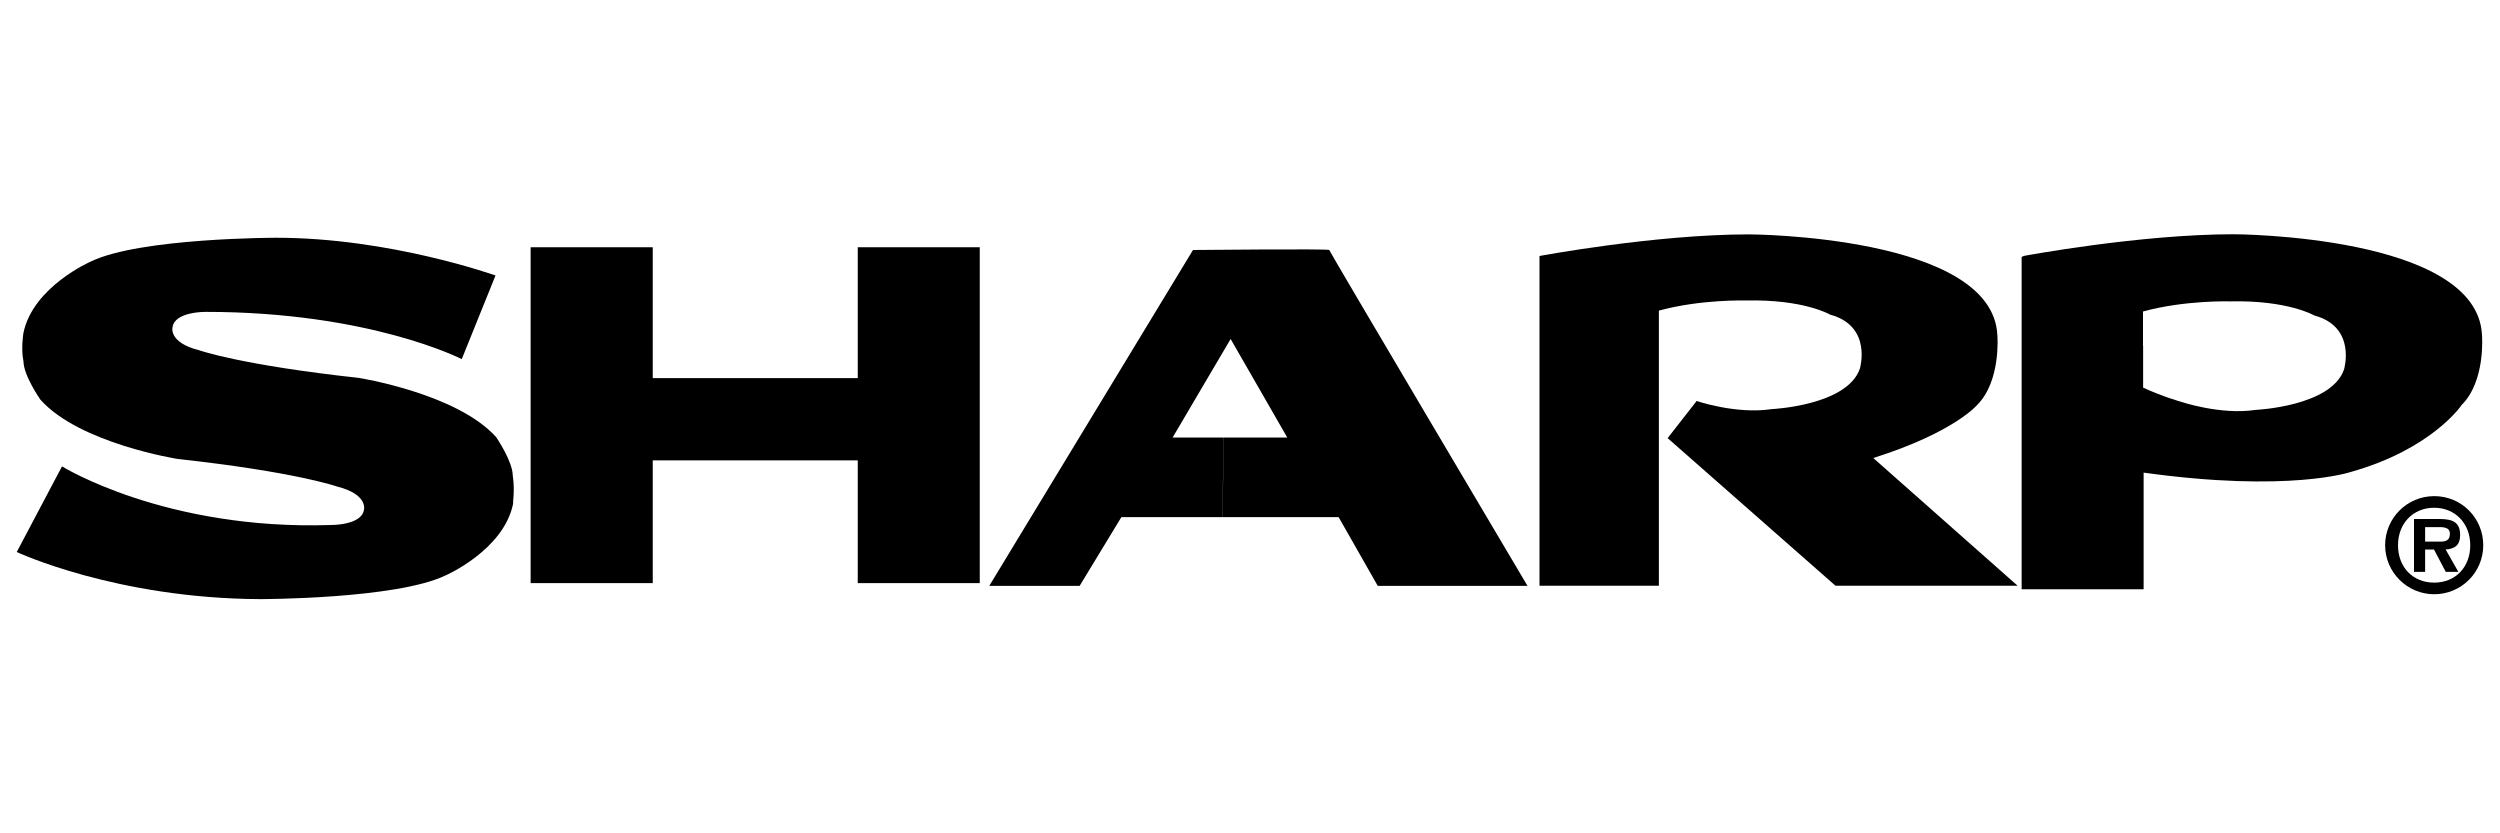
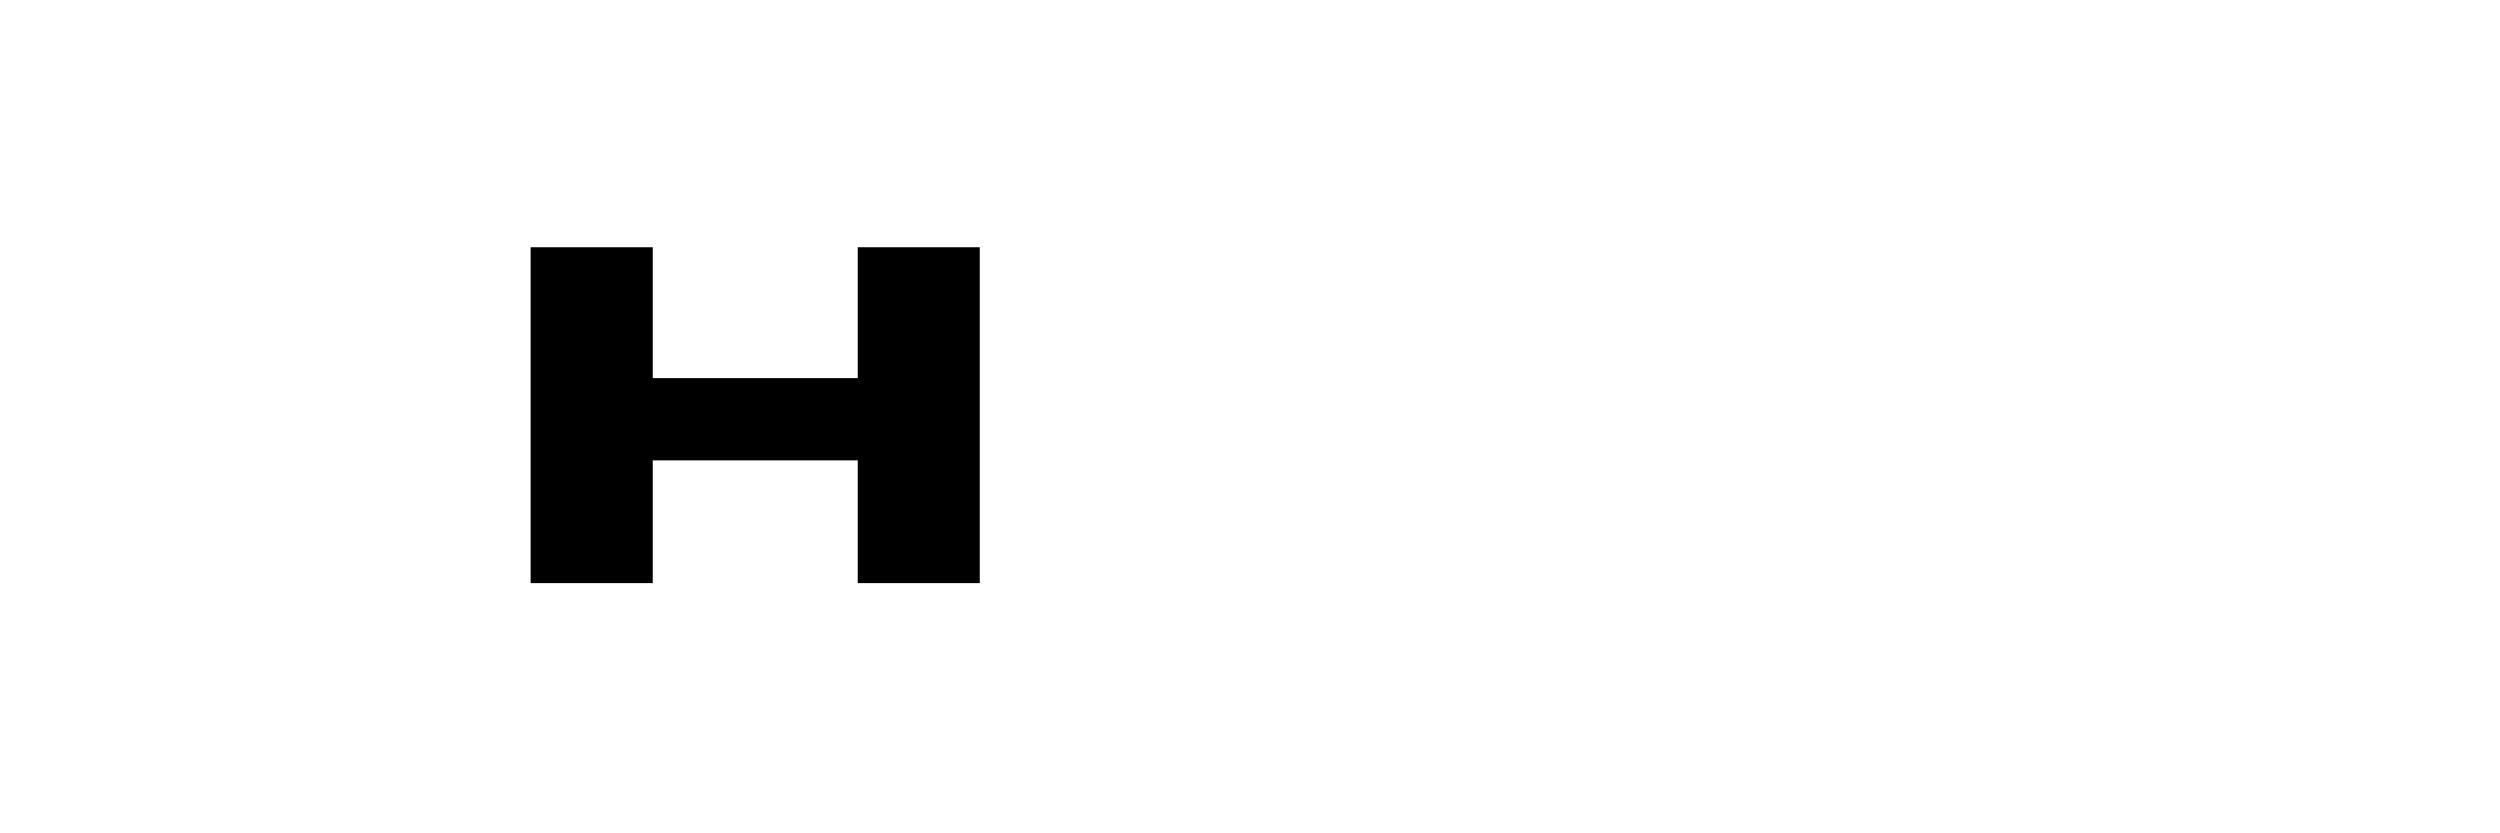
<svg xmlns="http://www.w3.org/2000/svg" id="Layer_1" data-name="Layer 1" viewBox="0 0 200 66.67">
  <defs>
    <style>
      .cls-1 {
        stroke-width: 0px;
      }
    </style>
  </defs>
-   <path class="cls-1" d="m1.88,28.91c0,1.13,1.35,3.06,1.35,3.06,3.12,3.51,11,4.75,11,4.75,9.44,1.03,12.76,2.21,12.76,2.21,2.45.62,2.13,1.83,2.13,1.83-.16,1.27-2.64,1.24-2.64,1.24-13.27.44-21.52-4.69-21.52-4.69l-3.62,6.85s7.93,3.72,19.48,3.77c0,0,10.87,0,14.81-1.89,0,0,4.67-2.02,5.42-5.75v-.19c.13-1.19-.03-2.05-.03-2.05,0-1.13-1.32-3.07-1.32-3.07-3.13-3.51-11.01-4.75-11.01-4.75-9.44-1.03-12.76-2.21-12.76-2.21-2.46-.62-2.13-1.83-2.13-1.83.16-1.27,2.64-1.24,2.64-1.24,13.16,0,20.5,3.78,20.5,3.78l2.7-6.69s-8.42-3.02-17.54-3.02c0,0-10.87,0-14.81,1.89,0,0-4.67,2.02-5.42,5.75,0,0-.2,1.24,0,2.2v.06h0Z" />
  <polygon class="cls-1" points="61.87 36.83 68.62 36.83 68.62 46.65 78.38 46.65 78.38 19.78 68.62 19.78 68.62 30.25 61.87 30.25 58.96 30.25 52.22 30.25 52.22 19.78 42.45 19.78 42.45 46.65 52.22 46.65 52.22 36.83 58.96 36.83 61.87 36.83 61.87 36.83" />
-   <path class="cls-1" d="m97.88,35h5.1l-4.53-7.88-4.64,7.88h4.07l-.08,6.37h-8.09l-3.34,5.5h-7.23l16.3-26.87s10.9-.11,10.9,0,15.86,26.87,15.86,26.87h-11.98l-3.13-5.5h-9.28l.08-6.37h0Z" />
-   <path class="cls-1" d="m132.71,24.85v22.01h-9.55v-26.38s9.22-1.73,16.77-1.73c0,0,19.53.06,19.86,8.09,0,0,.3,3.64-1.62,5.56,0,0-1.86,2.21-8.31,4.24l11.55,10.22h-14.57l-13.43-11.81,2.32-2.97s3.18,1.08,5.99.65c0,0,6.05-.27,7.07-3.24,0,0,1.02-3.4-2.38-4.32,0,0-2.1-1.24-6.74-1.13,0,0-3.61-.11-6.96.81h0Z" />
-   <path class="cls-1" d="m190.81,43.62c0-2.16,1.74-3.93,3.93-3.93s3.92,1.76,3.92,3.93-1.76,3.92-3.92,3.92-3.93-1.76-3.93-3.92Zm6.81,0c0-1.75-1.21-3-2.89-3s-2.89,1.25-2.89,3,1.18,2.99,2.89,2.99,2.89-1.24,2.89-2.99Zm-.94,2.13h-1.02l-.94-1.79h-.71v1.79h-.89v-4.23h2.05c1.11,0,1.64.3,1.64,1.29,0,.79-.41,1.1-1.16,1.15l1.02,1.79Zm-1.5-2.42c.48.01.81-.1.81-.63,0-.57-.61-.53-1.02-.53h-.96v1.16h1.17Z" />
-   <path class="cls-1" d="m161.73,27.77v19.37h9.76v-9.33c11.65,1.62,16.56-.05,16.56-.05,6.53-1.83,8.89-5.37,8.89-5.37,1.92-1.92,1.62-5.56,1.62-5.56-.32-8.04-19.85-8.09-19.85-8.09-7.55,0-16.78,1.73-16.78,1.73l-.2.08v7.23l9.71-.11v-2.75c3.34-.92,6.96-.81,6.96-.81,4.64-.11,6.75,1.13,6.75,1.13,3.4.92,2.37,4.32,2.37,4.32-1.02,2.96-7.06,3.23-7.06,3.23-2.8.43-5.99-.65-5.99-.65,0,0-1.51-.43-3.02-1.13v-3.34l-9.71.11h0Z" />
</svg>